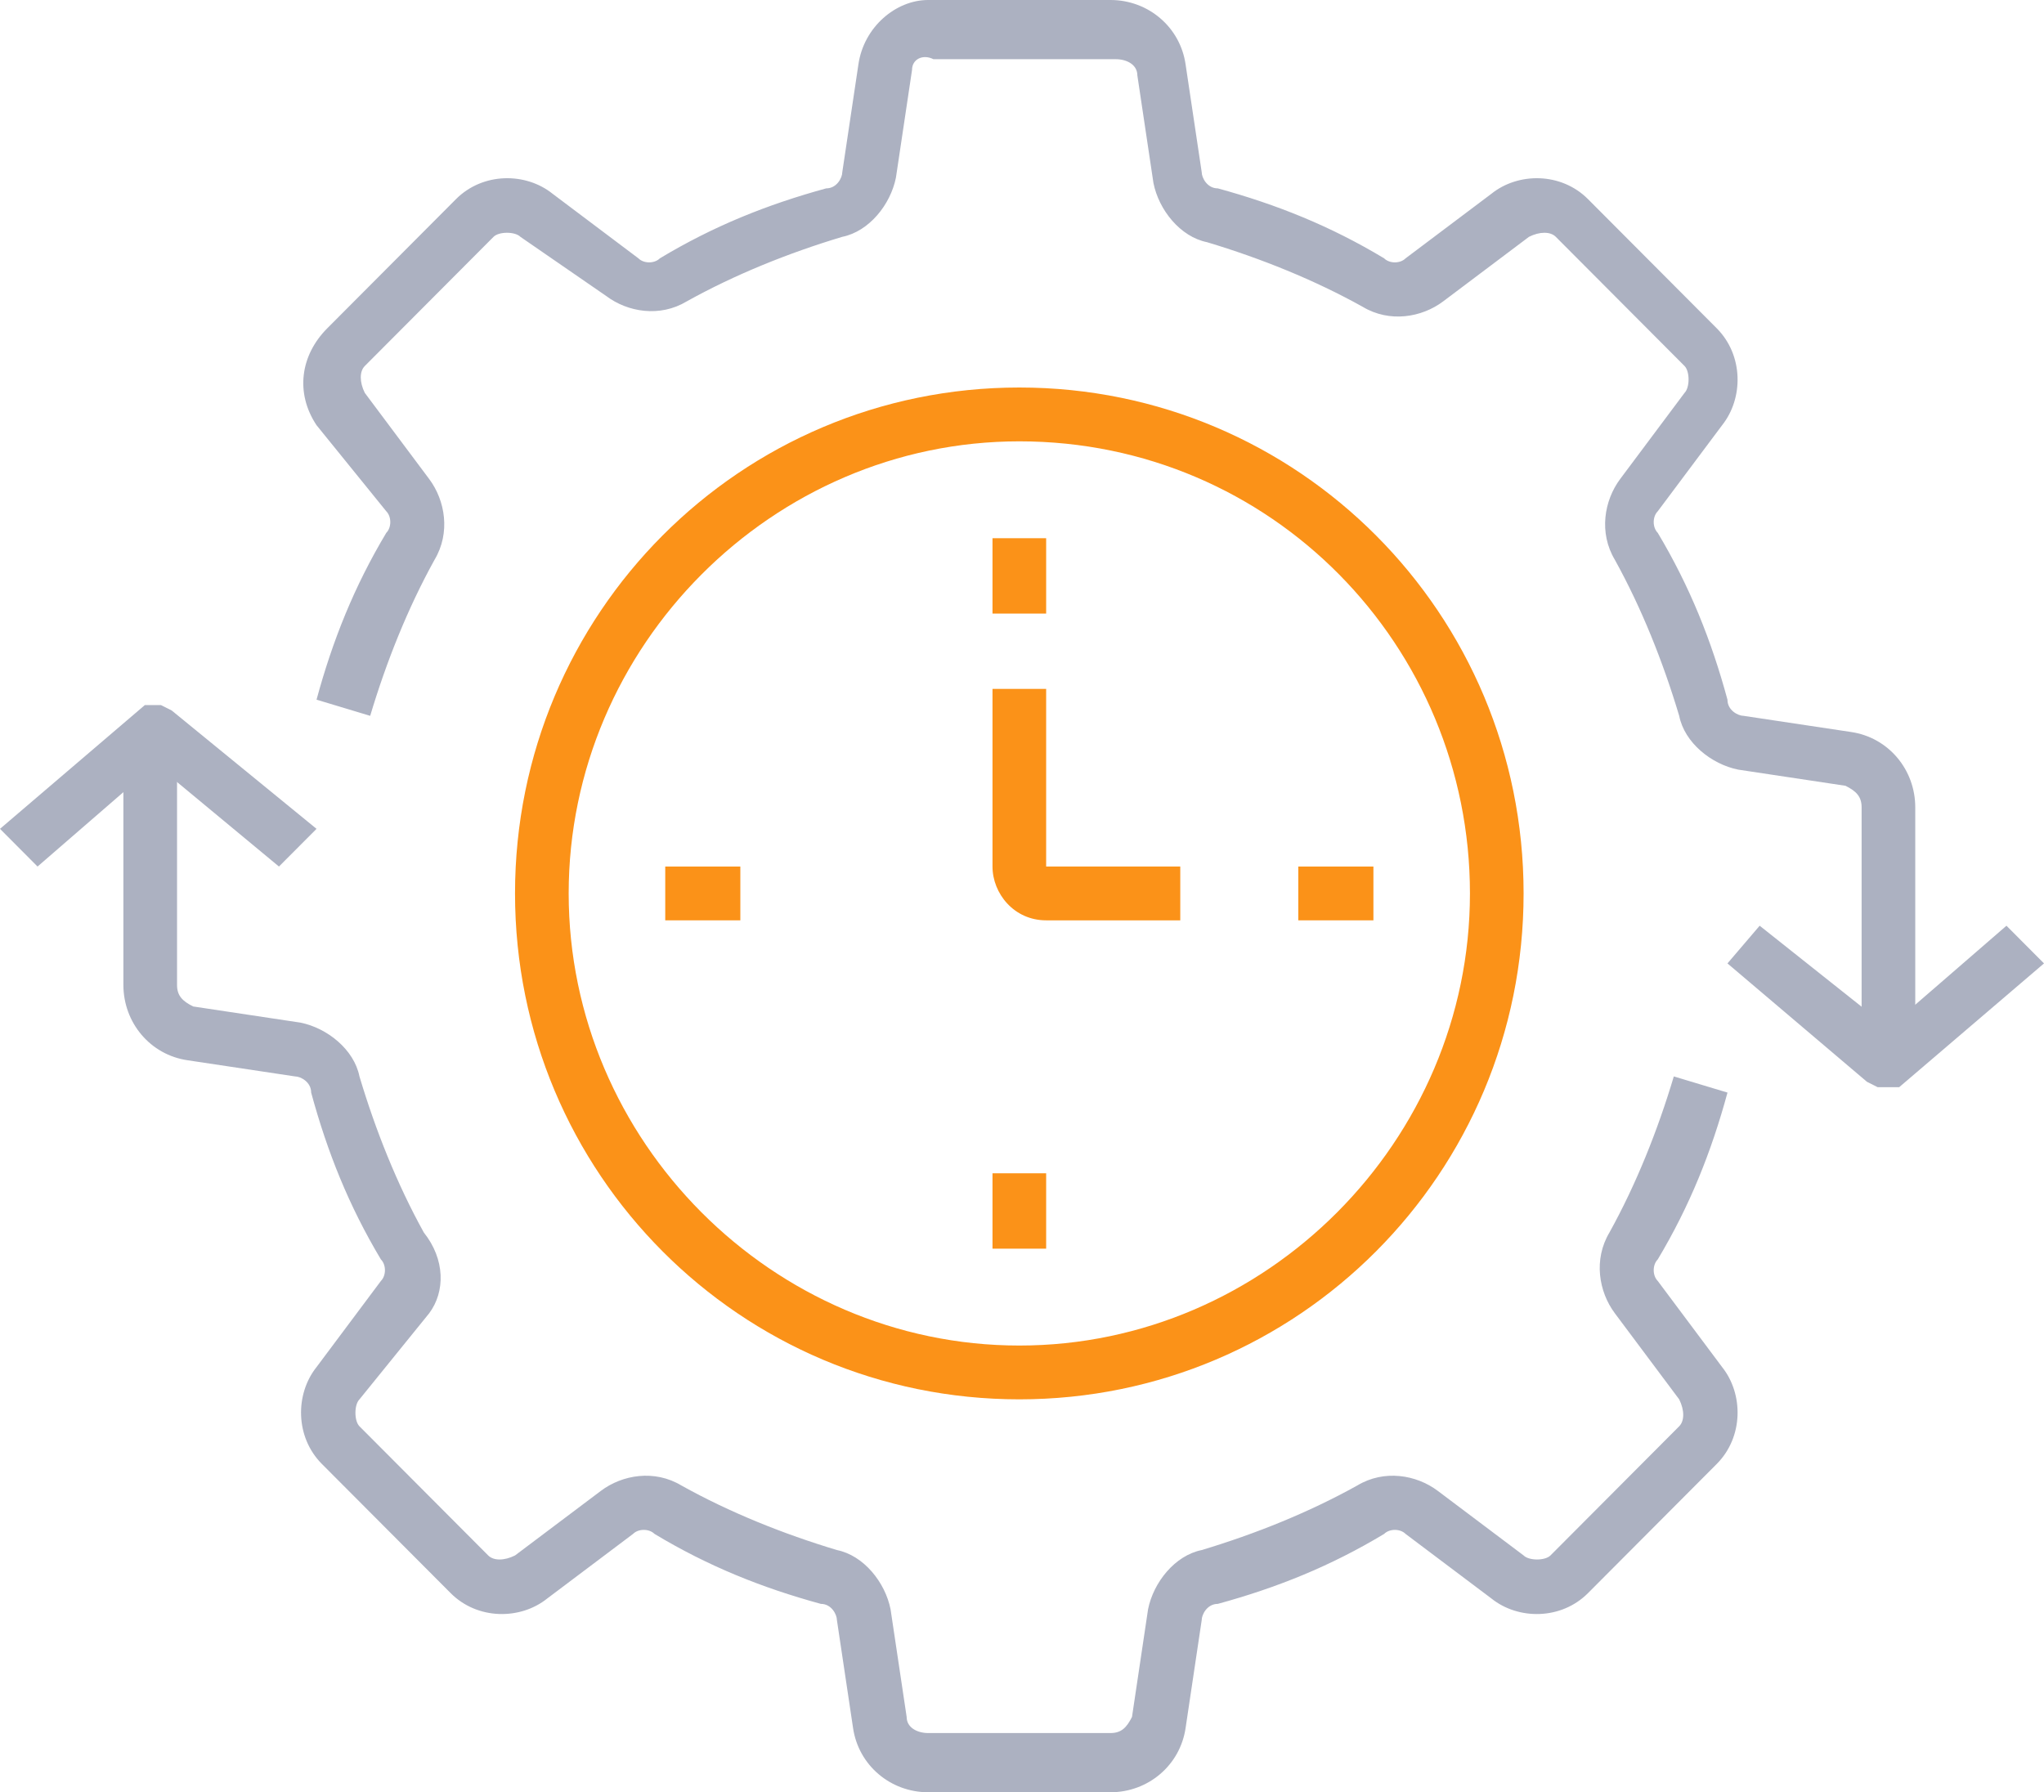
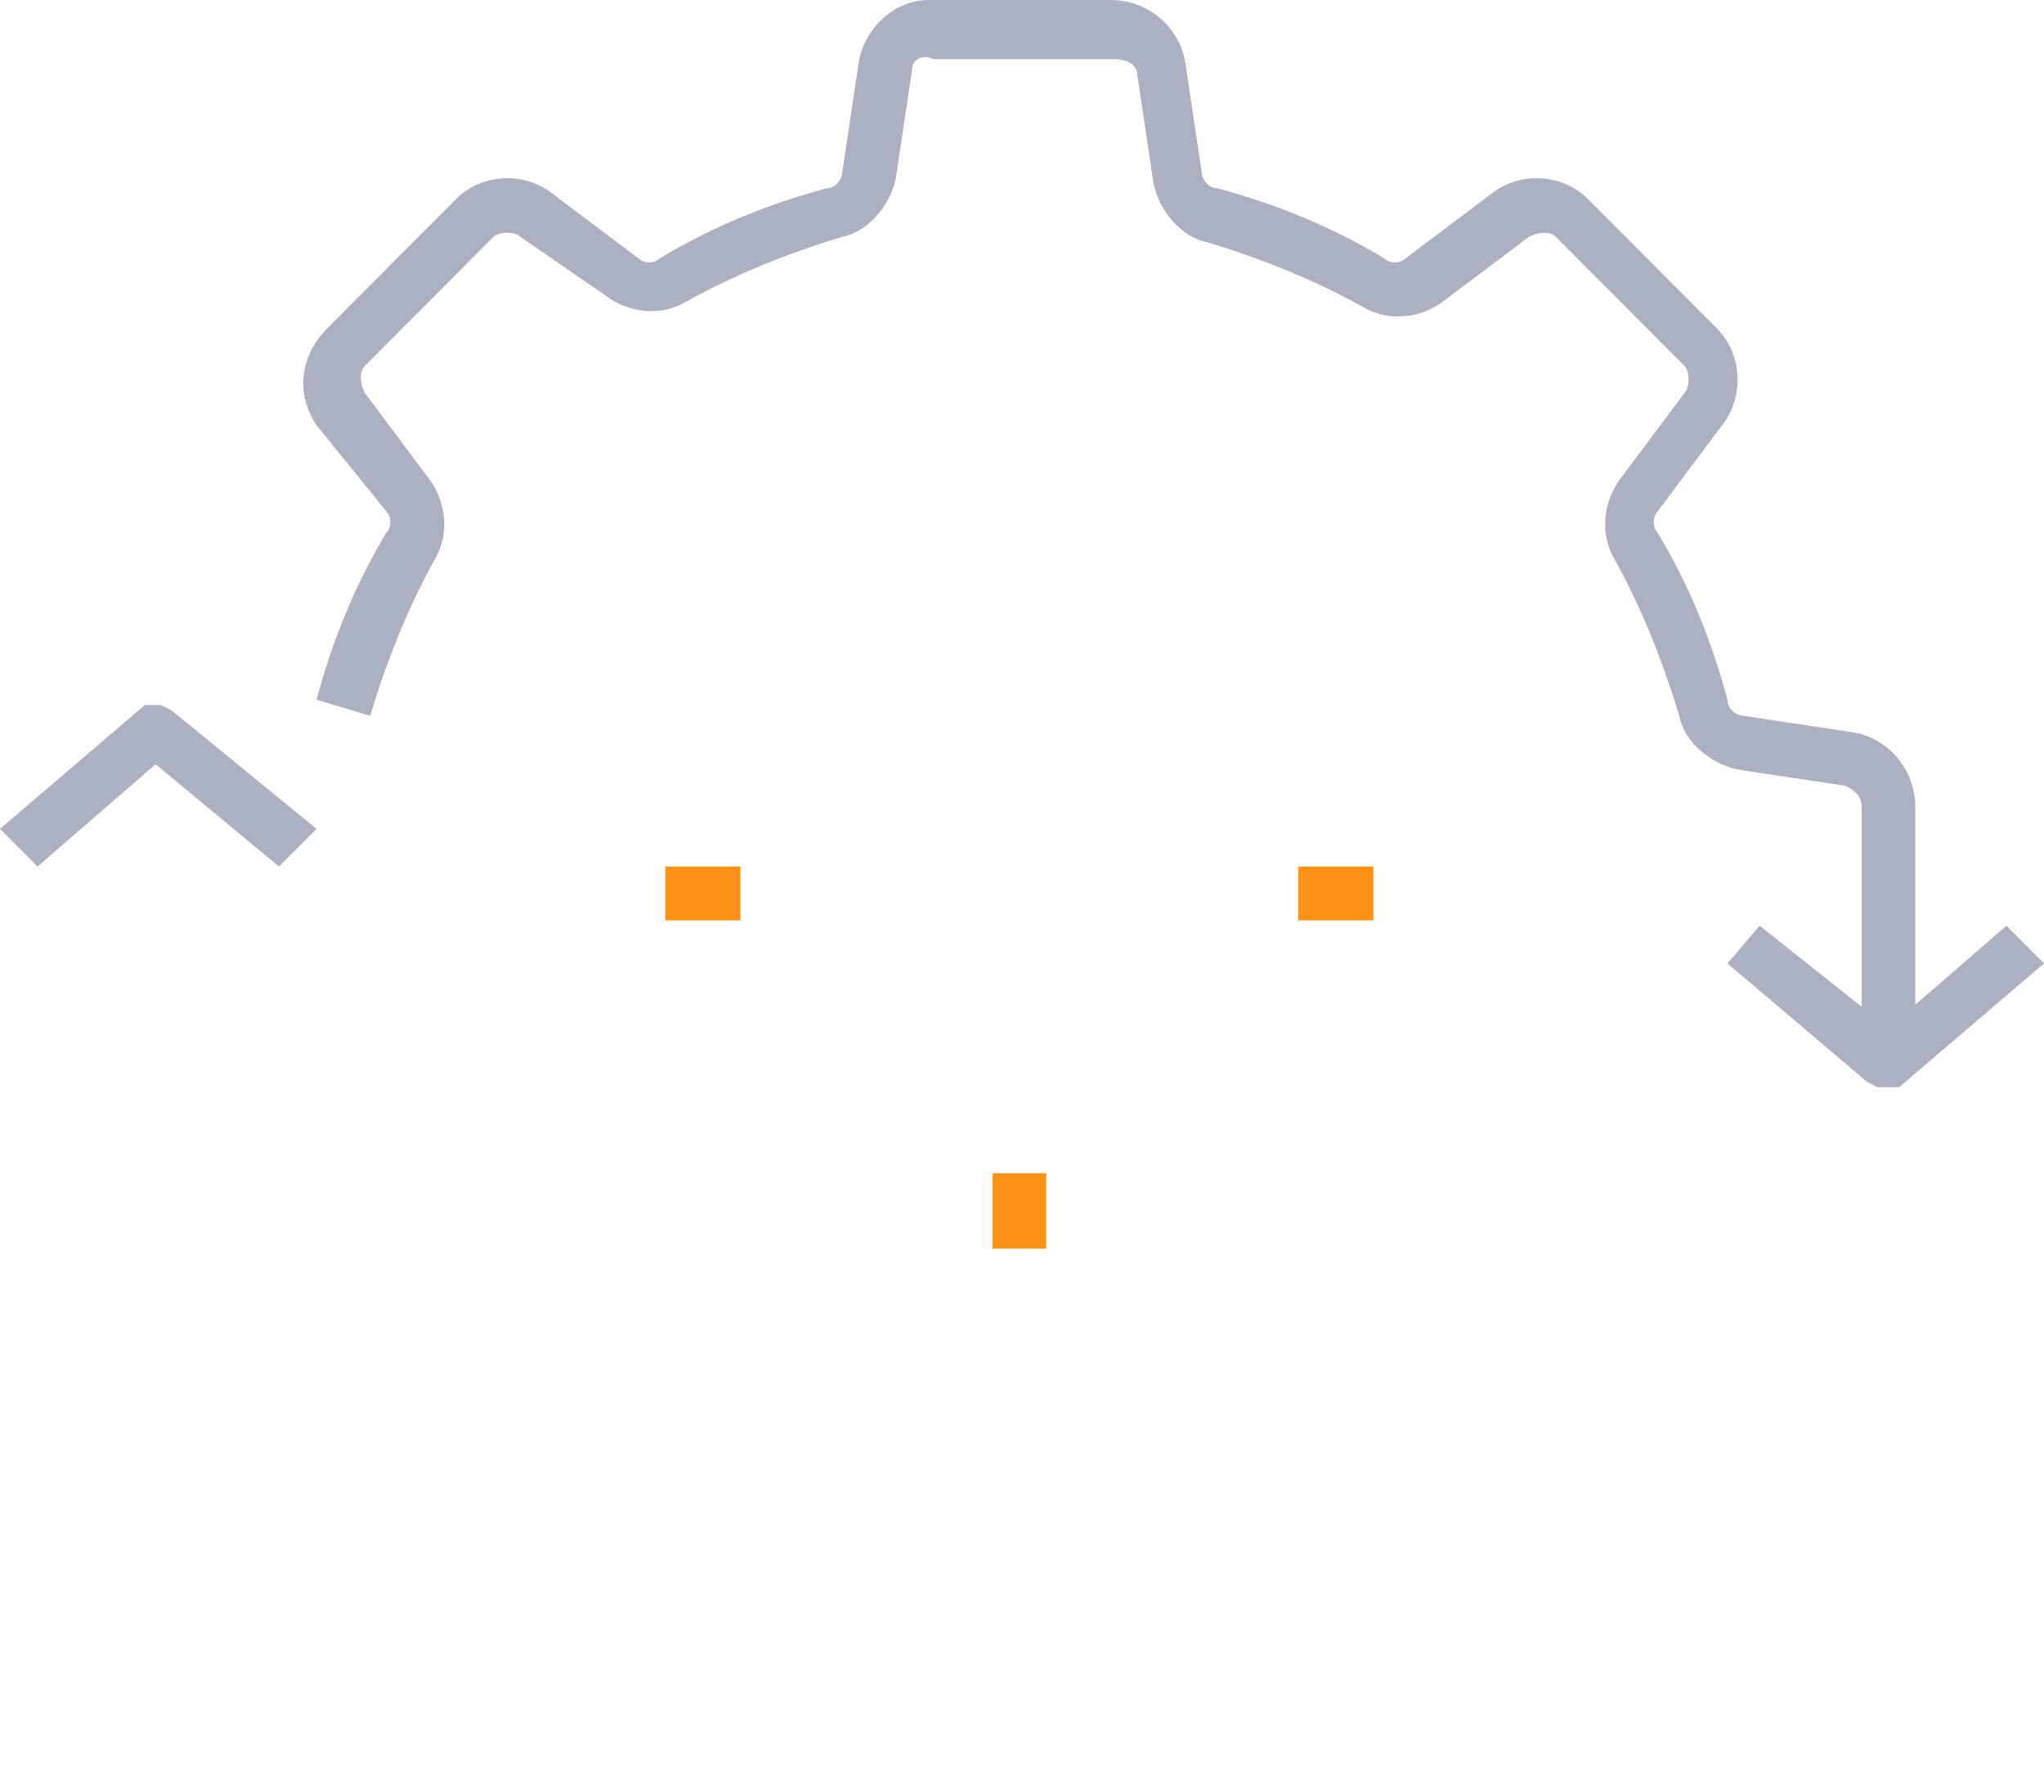
<svg xmlns="http://www.w3.org/2000/svg" width="65" height="57" viewBox="0 0 65 57" fill="none">
  <path d="M60.906 32.865H59.2V25.676C59.2 25.333 59.029 25.162 58.688 24.991L55.276 24.477C54.423 24.306 53.569 23.622 53.399 22.766C52.887 21.054 52.205 19.342 51.352 17.802C50.84 16.946 51.011 15.919 51.522 15.234L53.569 12.495C53.74 12.324 53.74 11.811 53.569 11.64L49.475 7.532C49.304 7.36 48.963 7.36 48.622 7.532L45.892 9.586C45.21 10.099 44.186 10.27 43.333 9.757C41.798 8.901 40.092 8.216 38.386 7.703C37.533 7.532 36.85 6.676 36.68 5.82L36.168 2.396C36.168 2.054 35.827 1.883 35.486 1.883H29.685C29.344 1.712 29.003 1.883 29.003 2.225L28.491 5.649C28.32 6.505 27.638 7.36 26.785 7.532C25.079 8.045 23.373 8.73 21.837 9.586C20.984 10.099 19.961 9.928 19.278 9.414L16.549 7.532C16.378 7.36 15.866 7.36 15.695 7.532L11.601 11.64C11.43 11.811 11.43 12.153 11.601 12.495L13.648 15.234C14.16 15.919 14.331 16.946 13.819 17.802C12.966 19.342 12.284 21.054 11.772 22.766L10.066 22.252C10.577 20.369 11.26 18.658 12.284 16.946C12.454 16.775 12.454 16.432 12.284 16.261L10.066 13.523C9.383 12.495 9.554 11.297 10.407 10.441L14.501 6.333C15.354 5.477 16.719 5.477 17.572 6.162L20.302 8.216C20.472 8.387 20.814 8.387 20.984 8.216C22.69 7.189 24.396 6.505 26.273 5.991C26.614 5.991 26.785 5.649 26.785 5.477L27.297 2.054C27.467 0.856 28.491 0 29.514 0H35.315C36.509 0 37.533 0.856 37.703 2.054L38.215 5.477C38.215 5.649 38.386 5.991 38.727 5.991C40.604 6.505 42.31 7.189 44.016 8.216C44.186 8.387 44.528 8.387 44.698 8.216L47.428 6.162C48.281 5.477 49.646 5.477 50.499 6.333L54.593 10.441C55.446 11.297 55.446 12.667 54.764 13.523L52.717 16.261C52.546 16.432 52.546 16.775 52.717 16.946C53.74 18.658 54.423 20.369 54.934 22.252C54.934 22.595 55.276 22.766 55.446 22.766L58.858 23.279C60.053 23.451 60.906 24.477 60.906 25.676V32.865Z" fill="#ACB1C1" />
  <path d="M60.394 34.577H59.711L59.37 34.405L54.934 30.64L55.958 29.441L60.052 32.694L63.806 29.441L65 30.64L60.394 34.577Z" fill="#ACB1C1" />
-   <path d="M35.315 57H29.515C28.32 57 27.297 56.144 27.126 54.946L26.614 51.523C26.614 51.352 26.444 51.009 26.103 51.009C24.226 50.496 22.52 49.811 20.814 48.784C20.643 48.613 20.302 48.613 20.131 48.784L17.402 50.838C16.549 51.523 15.184 51.523 14.331 50.667L10.236 46.559C9.383 45.703 9.383 44.334 10.066 43.478L12.113 40.739C12.284 40.568 12.284 40.225 12.113 40.054C11.089 38.343 10.407 36.631 9.895 34.748C9.895 34.406 9.554 34.234 9.383 34.234L5.971 33.721C4.777 33.55 3.924 32.523 3.924 31.325V23.964H5.63V31.325C5.63 31.667 5.801 31.838 6.142 32.009L9.554 32.523C10.407 32.694 11.26 33.379 11.431 34.234C11.942 35.946 12.625 37.658 13.478 39.198C14.16 40.054 14.16 41.081 13.649 41.766L11.431 44.505C11.26 44.676 11.26 45.189 11.431 45.361L15.525 49.469C15.696 49.64 16.037 49.64 16.378 49.469L19.108 47.415C19.79 46.901 20.814 46.73 21.667 47.243C23.202 48.099 24.908 48.784 26.614 49.297C27.467 49.469 28.15 50.325 28.32 51.18L28.832 54.604C28.832 54.946 29.173 55.117 29.515 55.117H35.315C35.656 55.117 35.827 54.946 35.998 54.604L36.509 51.18C36.68 50.325 37.362 49.469 38.215 49.297C39.922 48.784 41.627 48.099 43.163 47.243C44.016 46.73 45.04 46.901 45.722 47.415L48.452 49.469C48.622 49.64 49.134 49.64 49.305 49.469L53.399 45.361C53.57 45.189 53.57 44.847 53.399 44.505L51.352 41.766C50.84 41.081 50.669 40.054 51.181 39.198C52.034 37.658 52.717 35.946 53.228 34.234L54.935 34.748C54.423 36.631 53.74 38.343 52.717 40.054C52.546 40.225 52.546 40.568 52.717 40.739L54.764 43.478C55.446 44.334 55.446 45.703 54.593 46.559L50.499 50.667C49.646 51.523 48.281 51.523 47.428 50.838L44.698 48.784C44.528 48.613 44.187 48.613 44.016 48.784C42.31 49.811 40.604 50.496 38.727 51.009C38.386 51.009 38.215 51.352 38.215 51.523L37.704 54.946C37.533 56.144 36.509 57 35.315 57Z" fill="#ACB1C1" />
  <path d="M8.871 27.559L4.948 24.306L1.194 27.559L0 26.36L4.606 22.424H5.118L5.459 22.595L10.066 26.36L8.871 27.559Z" fill="#ACB1C1" />
-   <path d="M37.533 29.27H33.268C32.244 29.27 31.562 28.414 31.562 27.559V21.91H33.268V27.559H37.533V29.27Z" fill="#FB9218" />
-   <path d="M33.268 17.117H31.562V19.514H33.268V17.117Z" fill="#FB9218" />
  <path d="M33.268 37.315H31.562V39.712H33.268V37.315Z" fill="#FB9218" />
  <path d="M43.675 27.559H41.286V29.27H43.675V27.559Z" fill="#FB9218" />
  <path d="M23.543 27.559H21.155V29.27H23.543V27.559Z" fill="#FB9218" />
-   <path d="M32.415 44.504C23.543 44.504 16.378 37.315 16.378 28.414C16.378 19.513 23.543 12.324 32.415 12.324C41.286 12.324 48.451 19.513 48.451 28.414C48.451 37.315 41.286 44.504 32.415 44.504ZM32.415 14.036C24.567 14.036 18.084 20.54 18.084 28.414C18.084 36.288 24.567 42.793 32.415 42.793C40.262 42.793 46.745 36.288 46.745 28.414C46.745 20.54 40.433 14.036 32.415 14.036Z" fill="#FB9218" />
</svg>